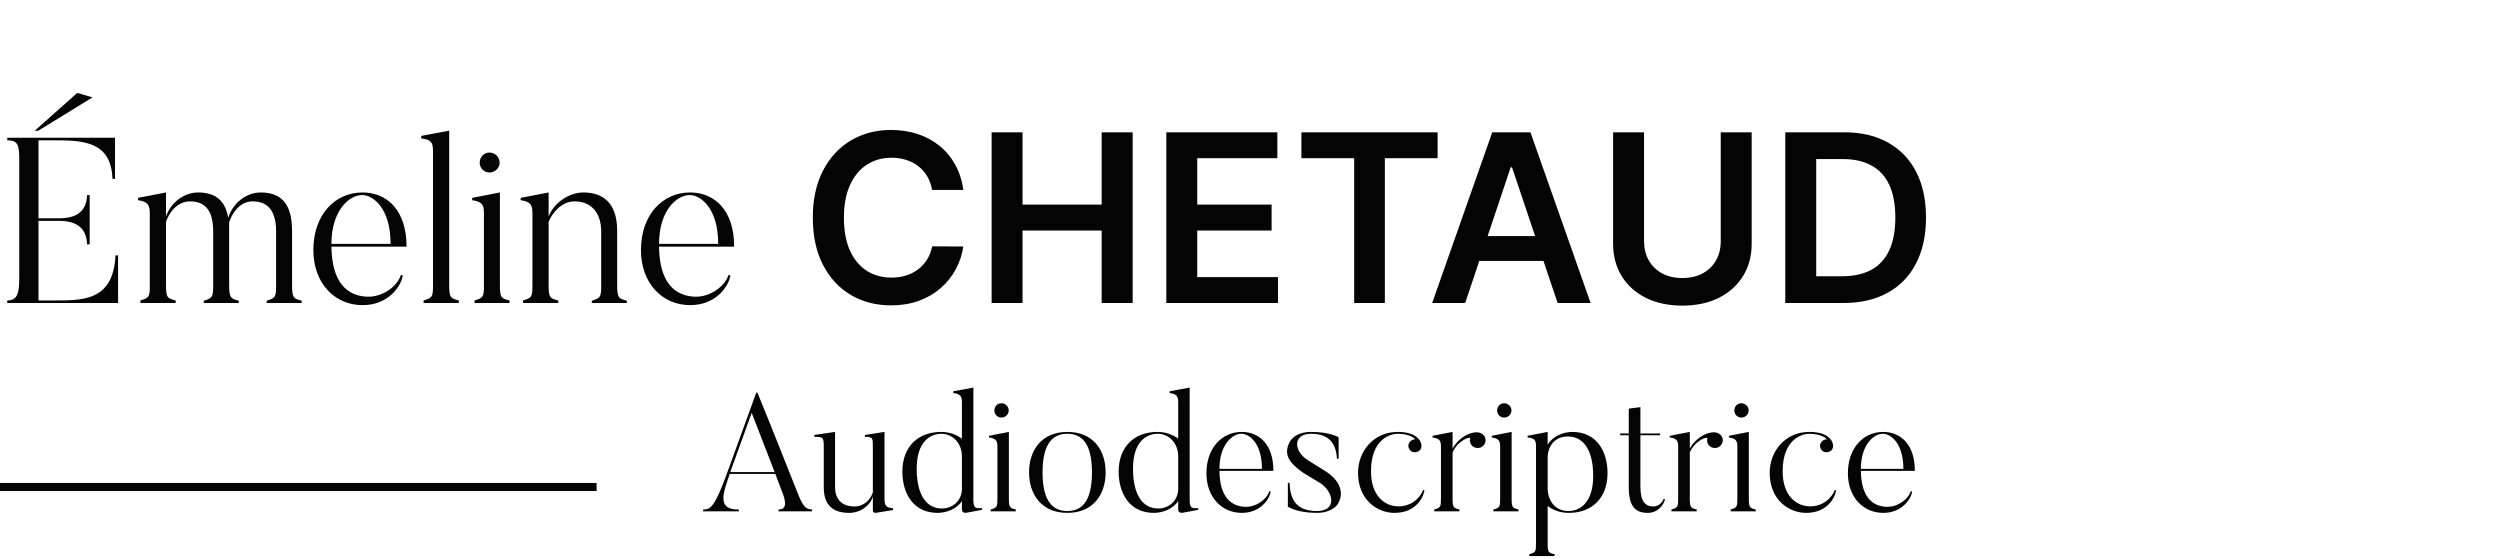
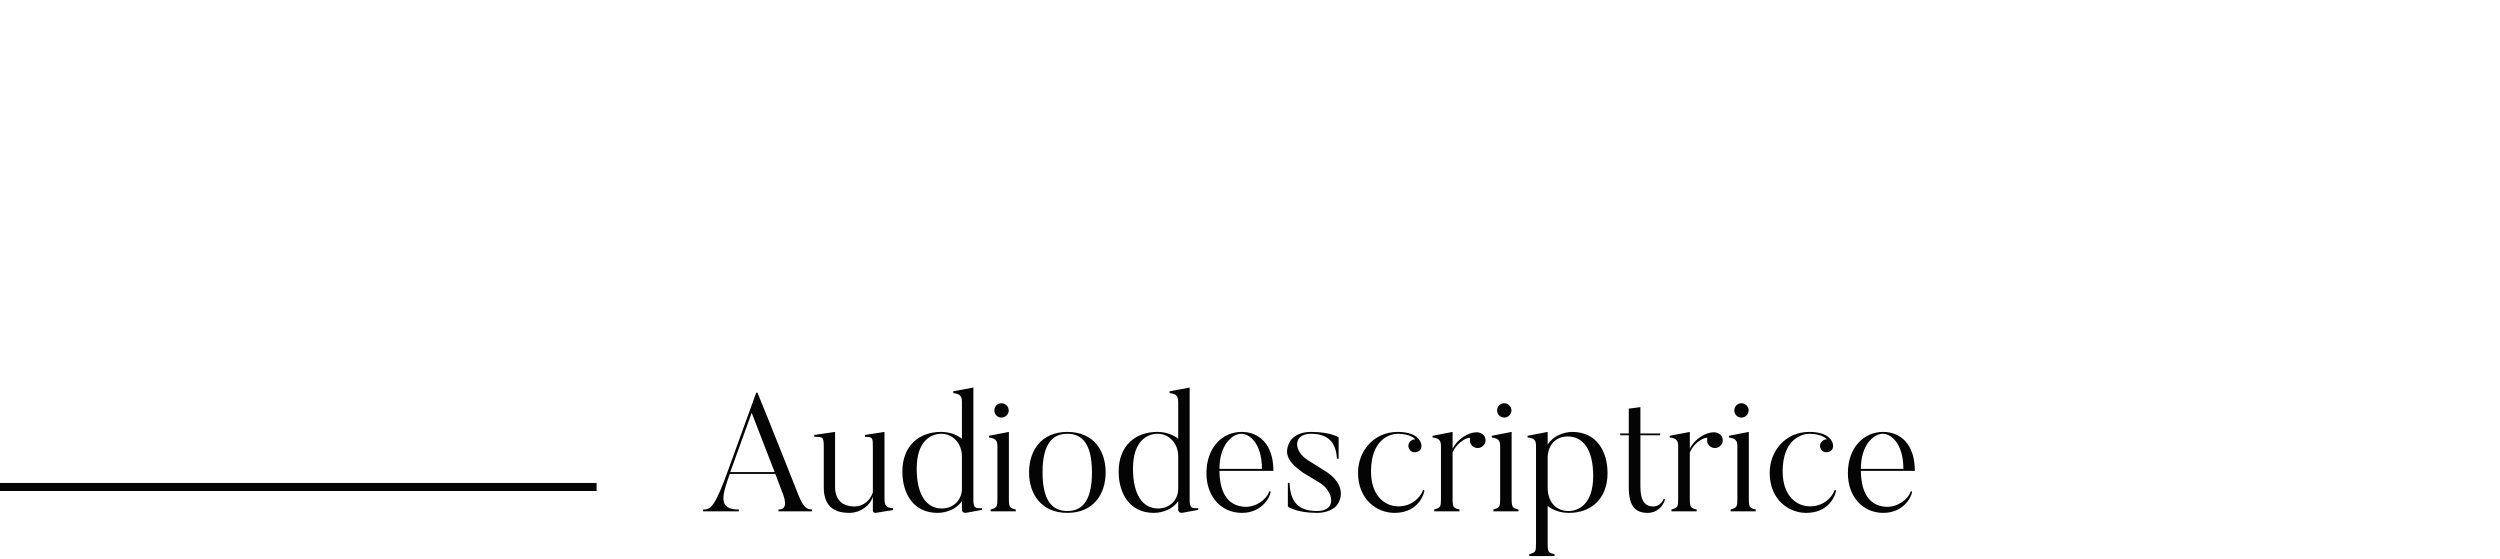
<svg xmlns="http://www.w3.org/2000/svg" width="264" height="59" viewBox="0 0 264 59" fill="none">
-   <path d="M12.197 26.968C11.949 31.901 8.652 31.727 5.33 31.727H4.066V23.323H6.049C6.991 23.323 9.123 23.348 9.197 25.802H9.47V20.597H9.197C9.123 23.026 7.04 23.051 6.049 23.051H4.066V14.82H5.652C8.677 14.82 11.751 14.87 11.874 18.886H12.147V14.548H0.768V14.82C1.859 14.82 2.033 15.267 2.033 16.804V29.348C2.033 31.033 1.81 31.727 0.768 31.727V32H12.469V26.968H12.197ZM3.669 13.804H4.041L9.767 10.284L8.156 9.813L3.669 13.804ZM31.858 31.752C30.966 31.529 30.842 31.43 30.842 30.066V24.365C30.842 21.39 29.578 20.324 27.52 20.324C25.933 20.324 24.545 21.539 24.099 23.001C23.777 21.092 22.661 20.324 20.926 20.324C19.364 20.324 18.001 21.464 17.53 22.852V20.324L14.58 20.894V21.142C15.621 21.291 15.819 21.663 15.819 22.53V30.066C15.819 31.331 15.77 31.455 14.828 31.727V32H18.546V31.727C17.654 31.504 17.53 31.43 17.53 30.066V23.447C17.777 22.629 18.62 21.266 20.058 21.266C21.868 21.266 22.512 22.481 22.512 24.464V30.066C22.512 31.331 22.463 31.479 21.521 31.752V32H25.215V31.752C24.347 31.529 24.198 31.43 24.198 30.066V24.414C24.198 24.067 24.198 23.72 24.198 23.497C24.446 22.654 25.239 21.266 26.677 21.266C28.462 21.266 29.156 22.481 29.156 24.464V30.066C29.156 31.331 29.107 31.479 28.165 31.752V32H31.858V31.752ZM34.999 25.753C34.999 22.282 36.834 20.597 38.247 20.597C39.337 20.597 41.246 21.91 41.246 25.753H34.999ZM42.337 29.025C41.94 30.29 40.329 31.405 38.742 31.331C36.66 31.232 35.049 29.843 34.999 26.05H42.932C42.932 22.134 40.825 20.324 38.272 20.324C35.396 20.324 33.09 22.654 33.09 26.398C33.09 29.868 35.297 32.223 38.296 32.223C41.023 32.223 42.362 30.215 42.535 29.1L42.337 29.025ZM48.452 31.727C47.559 31.504 47.435 31.43 47.435 30.066V13.804L44.485 14.35V14.622C45.526 14.721 45.725 15.068 45.725 15.936V30.066C45.725 31.331 45.675 31.455 44.733 31.727V32H48.452V31.727ZM51.698 18.217C52.268 18.217 52.764 17.746 52.764 17.176C52.764 16.581 52.268 16.11 51.698 16.11C51.103 16.11 50.656 16.581 50.656 17.176C50.656 17.746 51.103 18.217 51.698 18.217ZM53.805 31.727C52.912 31.504 52.788 31.43 52.788 30.066V20.324L49.863 20.894V21.142C50.904 21.291 51.103 21.638 51.103 22.481V30.066C51.103 31.331 51.053 31.455 50.111 31.727V32H53.805V31.727ZM66.189 31.752C65.297 31.529 65.173 31.43 65.173 30.066V24.365C65.173 21.39 63.636 20.324 61.603 20.324C60.042 20.324 58.43 21.489 57.934 22.877V20.324L54.984 20.894V21.142C56.026 21.291 56.224 21.638 56.224 22.505V30.066C56.224 31.331 56.174 31.455 55.232 31.727V32H58.951V31.727C58.058 31.504 57.934 31.43 57.934 30.066V23.447C58.232 22.605 59.248 21.266 60.661 21.266C62.496 21.266 63.487 22.53 63.487 24.464V30.066C63.487 31.331 63.438 31.479 62.496 31.752V32H66.189V31.752ZM69.594 25.753C69.594 22.282 71.428 20.597 72.841 20.597C73.932 20.597 75.841 21.91 75.841 25.753H69.594ZM76.932 29.025C76.535 30.29 74.924 31.405 73.337 31.331C71.255 31.232 69.643 29.843 69.594 26.05H77.527C77.527 22.134 75.419 20.324 72.866 20.324C69.99 20.324 67.685 22.654 67.685 26.398C67.685 29.868 69.891 32.223 72.891 32.223C75.618 32.223 76.957 30.215 77.13 29.1L76.932 29.025ZM101.724 20.054H98.431C98.338 19.514 98.165 19.036 97.912 18.619C97.66 18.197 97.346 17.838 96.97 17.545C96.595 17.252 96.166 17.032 95.685 16.885C95.21 16.732 94.696 16.656 94.144 16.656C93.164 16.656 92.296 16.902 91.539 17.395C90.781 17.883 90.189 18.599 89.76 19.543C89.332 20.482 89.118 21.63 89.118 22.985C89.118 24.365 89.332 25.527 89.76 26.471C90.195 27.411 90.787 28.121 91.539 28.602C92.296 29.077 93.161 29.315 94.135 29.315C94.675 29.315 95.18 29.245 95.65 29.104C96.125 28.957 96.551 28.743 96.926 28.461C97.308 28.179 97.627 27.833 97.886 27.422C98.15 27.012 98.332 26.542 98.431 26.014L101.724 26.031C101.601 26.888 101.334 27.692 100.923 28.444C100.518 29.195 99.987 29.858 99.329 30.433C98.672 31.002 97.903 31.448 97.023 31.771C96.143 32.088 95.165 32.246 94.091 32.246C92.507 32.246 91.093 31.88 89.848 31.146C88.604 30.413 87.624 29.353 86.908 27.968C86.192 26.583 85.834 24.922 85.834 22.985C85.834 21.043 86.195 19.382 86.917 18.003C87.639 16.618 88.622 15.558 89.866 14.825C91.11 14.091 92.519 13.724 94.091 13.724C95.095 13.724 96.028 13.865 96.891 14.147C97.754 14.429 98.522 14.842 99.197 15.388C99.872 15.928 100.427 16.591 100.861 17.378C101.301 18.158 101.589 19.05 101.724 20.054ZM104.715 32V13.971H107.981V21.603H116.335V13.971H119.61V32H116.335V24.341H107.981V32H104.715ZM123.162 32V13.971H134.888V16.709H126.428V21.603H134.281V24.341H126.428V29.262H134.958V32H123.162ZM137.428 16.709V13.971H151.812V16.709H146.24V32H143V16.709H137.428ZM154.722 32H151.236L157.583 13.971H161.615L167.971 32H164.485L159.669 17.668H159.528L154.722 32ZM154.836 24.931H164.344V27.554H154.836V24.931ZM181.71 13.971H184.976V25.75C184.976 27.041 184.671 28.176 184.061 29.157C183.456 30.137 182.605 30.902 181.508 31.454C180.41 32 179.128 32.273 177.661 32.273C176.188 32.273 174.903 32 173.805 31.454C172.708 30.902 171.857 30.137 171.252 29.157C170.648 28.176 170.345 27.041 170.345 25.75V13.971H173.611V25.477C173.611 26.228 173.776 26.897 174.104 27.484C174.439 28.071 174.908 28.532 175.513 28.866C176.117 29.195 176.833 29.359 177.661 29.359C178.488 29.359 179.204 29.195 179.809 28.866C180.419 28.532 180.889 28.071 181.217 27.484C181.546 26.897 181.71 26.228 181.71 25.477V13.971ZM194.636 32H188.526V13.971H194.759C196.549 13.971 198.087 14.332 199.372 15.054C200.663 15.77 201.655 16.8 202.347 18.144C203.04 19.488 203.386 21.096 203.386 22.968C203.386 24.846 203.037 26.46 202.339 27.81C201.646 29.16 200.646 30.195 199.337 30.917C198.034 31.639 196.467 32 194.636 32ZM191.792 29.174H194.477C195.733 29.174 196.781 28.945 197.62 28.488C198.459 28.024 199.09 27.334 199.513 26.419C199.935 25.497 200.147 24.347 200.147 22.968C200.147 21.589 199.935 20.444 199.513 19.535C199.09 18.619 198.465 17.935 197.638 17.483C196.816 17.026 195.795 16.797 194.574 16.797H191.792V29.174Z" fill="#040404" />
  <path d="M77.117 49.85L79.379 43.597L81.802 49.85H77.117ZM85.756 53.804C85.24 53.768 84.883 53.697 84.313 52.272C84.313 52.272 81.072 44.078 79.985 41.46H79.86L76.921 49.565C75.478 53.608 75.033 53.804 74.249 53.804V54H78.026V53.804C75.71 53.84 76.316 52.183 77.064 50.046H81.873L82.514 51.738C83.156 53.234 82.96 53.804 82.212 53.804V54H85.756V53.804ZM94.311 53.679C93.563 53.59 93.402 53.448 93.402 52.593V45.61L91.336 45.931V46.127C92.191 46.145 92.173 46.216 92.173 47.303V52.005C91.906 52.771 91.265 53.483 90.196 53.483C89.163 53.483 88.183 52.949 88.183 51.435V45.61L85.992 45.931V46.127C86.99 46.127 86.99 46.198 86.99 47.392V51.488C86.99 53.751 88.45 54.16 89.68 54.16C90.909 54.16 91.924 53.341 92.173 52.432V53.911C92.173 53.911 92.173 54.232 92.583 54.142L94.311 53.858V53.679ZM101.578 51.613C101.578 52.86 100.616 53.697 99.458 53.697C97.855 53.697 96.804 52.29 96.804 49.493C96.804 46.554 98.3 45.806 99.422 45.806C100.527 45.806 101.578 46.733 101.578 48.193V51.613ZM103.698 53.662C102.985 53.697 102.789 53.644 102.789 52.771V40.926L100.669 41.318V41.513C101.4 41.585 101.578 41.852 101.578 42.475V46.323C101.008 45.895 100.26 45.61 99.369 45.61C97.053 45.61 95.29 47.071 95.29 49.796C95.29 52.112 96.448 54.16 99.013 54.16C99.921 54.16 101.043 53.751 101.578 52.913V53.822C101.578 53.822 101.578 54.232 102.077 54.142L103.698 53.84V53.662ZM105.754 44.096C106.164 44.096 106.52 43.758 106.52 43.348C106.52 42.921 106.164 42.582 105.754 42.582C105.327 42.582 105.006 42.921 105.006 43.348C105.006 43.758 105.327 44.096 105.754 44.096ZM107.268 53.804C106.627 53.644 106.538 53.59 106.538 52.611V45.61L104.436 46.02V46.198C105.184 46.305 105.327 46.554 105.327 47.16V52.611C105.327 53.519 105.291 53.608 104.614 53.804V54H107.268V53.804ZM115.312 49.885C115.312 53.109 114.119 53.964 112.711 53.964C111.304 53.964 110.093 53.109 110.093 49.885C110.093 46.661 111.304 45.806 112.711 45.806C114.119 45.806 115.312 46.661 115.312 49.885ZM116.755 49.885C116.755 47.534 115.437 45.61 112.711 45.61C110.004 45.61 108.668 47.534 108.668 49.885C108.668 52.219 110.004 54.16 112.711 54.16C115.437 54.16 116.755 52.219 116.755 49.885ZM124.418 51.613C124.418 52.86 123.456 53.697 122.298 53.697C120.695 53.697 119.644 52.29 119.644 49.493C119.644 46.554 121.14 45.806 122.262 45.806C123.367 45.806 124.418 46.733 124.418 48.193V51.613ZM126.537 53.662C125.825 53.697 125.629 53.644 125.629 52.771V40.926L123.509 41.318V41.513C124.239 41.585 124.418 41.852 124.418 42.475V46.323C123.847 45.895 123.099 45.61 122.209 45.61C119.893 45.61 118.13 47.071 118.13 49.796C118.13 52.112 119.287 54.16 121.852 54.16C122.761 54.16 123.883 53.751 124.418 52.913V53.822C124.418 53.822 124.418 54.232 124.916 54.142L126.537 53.84V53.662ZM128.772 49.511C128.772 47.017 130.09 45.806 131.105 45.806C131.889 45.806 133.261 46.75 133.261 49.511H128.772ZM134.044 51.862C133.759 52.771 132.602 53.572 131.462 53.519C129.965 53.448 128.808 52.45 128.772 49.725H134.472C134.472 46.911 132.958 45.61 131.123 45.61C129.057 45.61 127.4 47.285 127.4 49.974C127.4 52.468 128.986 54.16 131.141 54.16C133.1 54.16 134.062 52.718 134.187 51.916L134.044 51.862ZM141.199 53.323C142.036 52.13 141.537 50.722 139.916 49.725L138.117 48.603C136.568 47.623 136.514 45.806 138.456 45.806C140.647 45.806 141.11 47.196 141.181 48.443H141.359V46.18C141.359 46.18 140.504 45.61 138.456 45.61C136.639 45.61 136.176 46.697 136.176 46.697C135.588 47.873 135.944 48.763 137.636 49.939L139.436 51.025C140.789 51.916 141.252 53.964 139.061 53.964C136.621 53.964 136.247 52.415 136.176 50.99H135.998V53.501C135.998 53.501 136.906 54.16 139.061 54.16C140.629 54.16 141.199 53.323 141.199 53.323ZM150.283 51.738C149.998 52.522 149.054 53.537 147.54 53.466C146.258 53.412 144.779 52.397 144.779 49.778C144.779 46.341 146.845 45.806 147.594 45.806C149.019 45.806 149.571 46.447 149.393 46.412C149.268 46.376 149.072 46.465 148.929 46.608C148.644 46.875 148.662 47.303 148.947 47.587C149.197 47.837 149.678 47.801 149.927 47.552C150.123 47.356 150.141 47.071 150.069 46.839C149.998 46.537 149.589 45.61 147.594 45.61C145.029 45.61 143.408 47.677 143.408 49.921C143.408 52.807 145.456 54.16 147.255 54.16C149.428 54.16 150.265 52.664 150.426 51.791L150.283 51.738ZM155.941 45.646C155.069 45.646 153.911 46.341 153.394 47.392V45.61L151.275 46.02V46.198C152.023 46.287 152.165 46.554 152.165 47.16V52.611C152.165 53.519 152.13 53.608 151.453 53.804V54H154.125V53.804C153.483 53.644 153.394 53.59 153.394 52.611V47.783C153.911 46.537 155.336 45.984 155.247 46.341C155.193 46.537 155.229 46.75 155.336 46.928C155.603 47.32 156.12 47.427 156.494 47.178C156.886 46.928 156.992 46.43 156.743 46.038C156.547 45.771 156.226 45.646 155.941 45.646ZM158.844 44.096C159.253 44.096 159.61 43.758 159.61 43.348C159.61 42.921 159.253 42.582 158.844 42.582C158.416 42.582 158.096 42.921 158.096 43.348C158.096 43.758 158.416 44.096 158.844 44.096ZM160.358 53.804C159.717 53.644 159.628 53.59 159.628 52.611V45.61L157.526 46.02V46.198C158.274 46.305 158.416 46.554 158.416 47.16V52.611C158.416 53.519 158.381 53.608 157.704 53.804V54H160.358V53.804ZM168.241 50.259C168.241 53.181 166.763 53.964 165.623 53.964C164.394 53.964 163.503 53.109 163.432 51.631V48.229C163.503 46.946 164.305 46.091 165.57 46.091C167.155 46.091 168.241 47.445 168.241 50.259ZM169.756 49.957C169.756 47.659 168.598 45.61 166.033 45.61C165.089 45.61 163.949 46.073 163.432 46.964V45.61L161.312 46.02V46.198C162.061 46.269 162.203 46.501 162.203 47.124V57.367C162.203 58.275 162.167 58.328 161.49 58.524V58.72H164.162V58.524C163.521 58.364 163.432 58.346 163.432 57.367V53.43C164.002 53.875 164.75 54.16 165.694 54.16C168.01 54.16 169.756 52.682 169.756 49.957ZM175.685 52.664C175.542 53.092 175.115 53.483 174.598 53.483C173.779 53.483 173.227 53.002 173.227 51.382V45.967H175.293L175.329 45.771H173.227V42.992L171.998 43.152V45.771H171.071L171.107 45.967H171.998V51.435C171.998 53.59 172.781 54.16 174.01 54.16C174.955 54.16 175.631 53.483 175.827 52.735L175.685 52.664ZM180.99 45.646C180.118 45.646 178.96 46.341 178.443 47.392V45.61L176.323 46.02V46.198C177.072 46.287 177.214 46.554 177.214 47.16V52.611C177.214 53.519 177.178 53.608 176.502 53.804V54H179.173V53.804C178.532 53.644 178.443 53.59 178.443 52.611V47.783C178.96 46.537 180.385 45.984 180.296 46.341C180.242 46.537 180.278 46.75 180.385 46.928C180.652 47.32 181.168 47.427 181.543 47.178C181.934 46.928 182.041 46.43 181.792 46.038C181.596 45.771 181.275 45.646 180.99 45.646ZM183.893 44.096C184.302 44.096 184.659 43.758 184.659 43.348C184.659 42.921 184.302 42.582 183.893 42.582C183.465 42.582 183.145 42.921 183.145 43.348C183.145 43.758 183.465 44.096 183.893 44.096ZM185.407 53.804C184.765 53.644 184.676 53.59 184.676 52.611V45.61L182.575 46.02V46.198C183.323 46.305 183.465 46.554 183.465 47.16V52.611C183.465 53.519 183.43 53.608 182.753 53.804V54H185.407V53.804ZM193.753 51.738C193.468 52.522 192.524 53.537 191.01 53.466C189.728 53.412 188.249 52.397 188.249 49.778C188.249 46.341 190.316 45.806 191.064 45.806C192.489 45.806 193.041 46.447 192.863 46.412C192.738 46.376 192.542 46.465 192.4 46.608C192.115 46.875 192.132 47.303 192.417 47.587C192.667 47.837 193.148 47.801 193.397 47.552C193.593 47.356 193.611 47.071 193.54 46.839C193.468 46.537 193.059 45.61 191.064 45.61C188.499 45.61 186.878 47.677 186.878 49.921C186.878 52.807 188.926 54.16 190.725 54.16C192.898 54.16 193.736 52.664 193.896 51.791L193.753 51.738ZM196.508 49.511C196.508 47.017 197.826 45.806 198.842 45.806C199.625 45.806 200.997 46.75 200.997 49.511H196.508ZM201.781 51.862C201.496 52.771 200.338 53.572 199.198 53.519C197.702 53.448 196.544 52.45 196.508 49.725H202.208C202.208 46.911 200.694 45.61 198.859 45.61C196.793 45.61 195.137 47.285 195.137 49.974C195.137 52.468 196.722 54.16 198.877 54.16C200.837 54.16 201.799 52.718 201.923 51.916L201.781 51.862Z" fill="#040404" />
  <rect width="63" height="0.851" transform="matrix(1 0 0 -1 0 51.851)" fill="#040404" />
</svg>